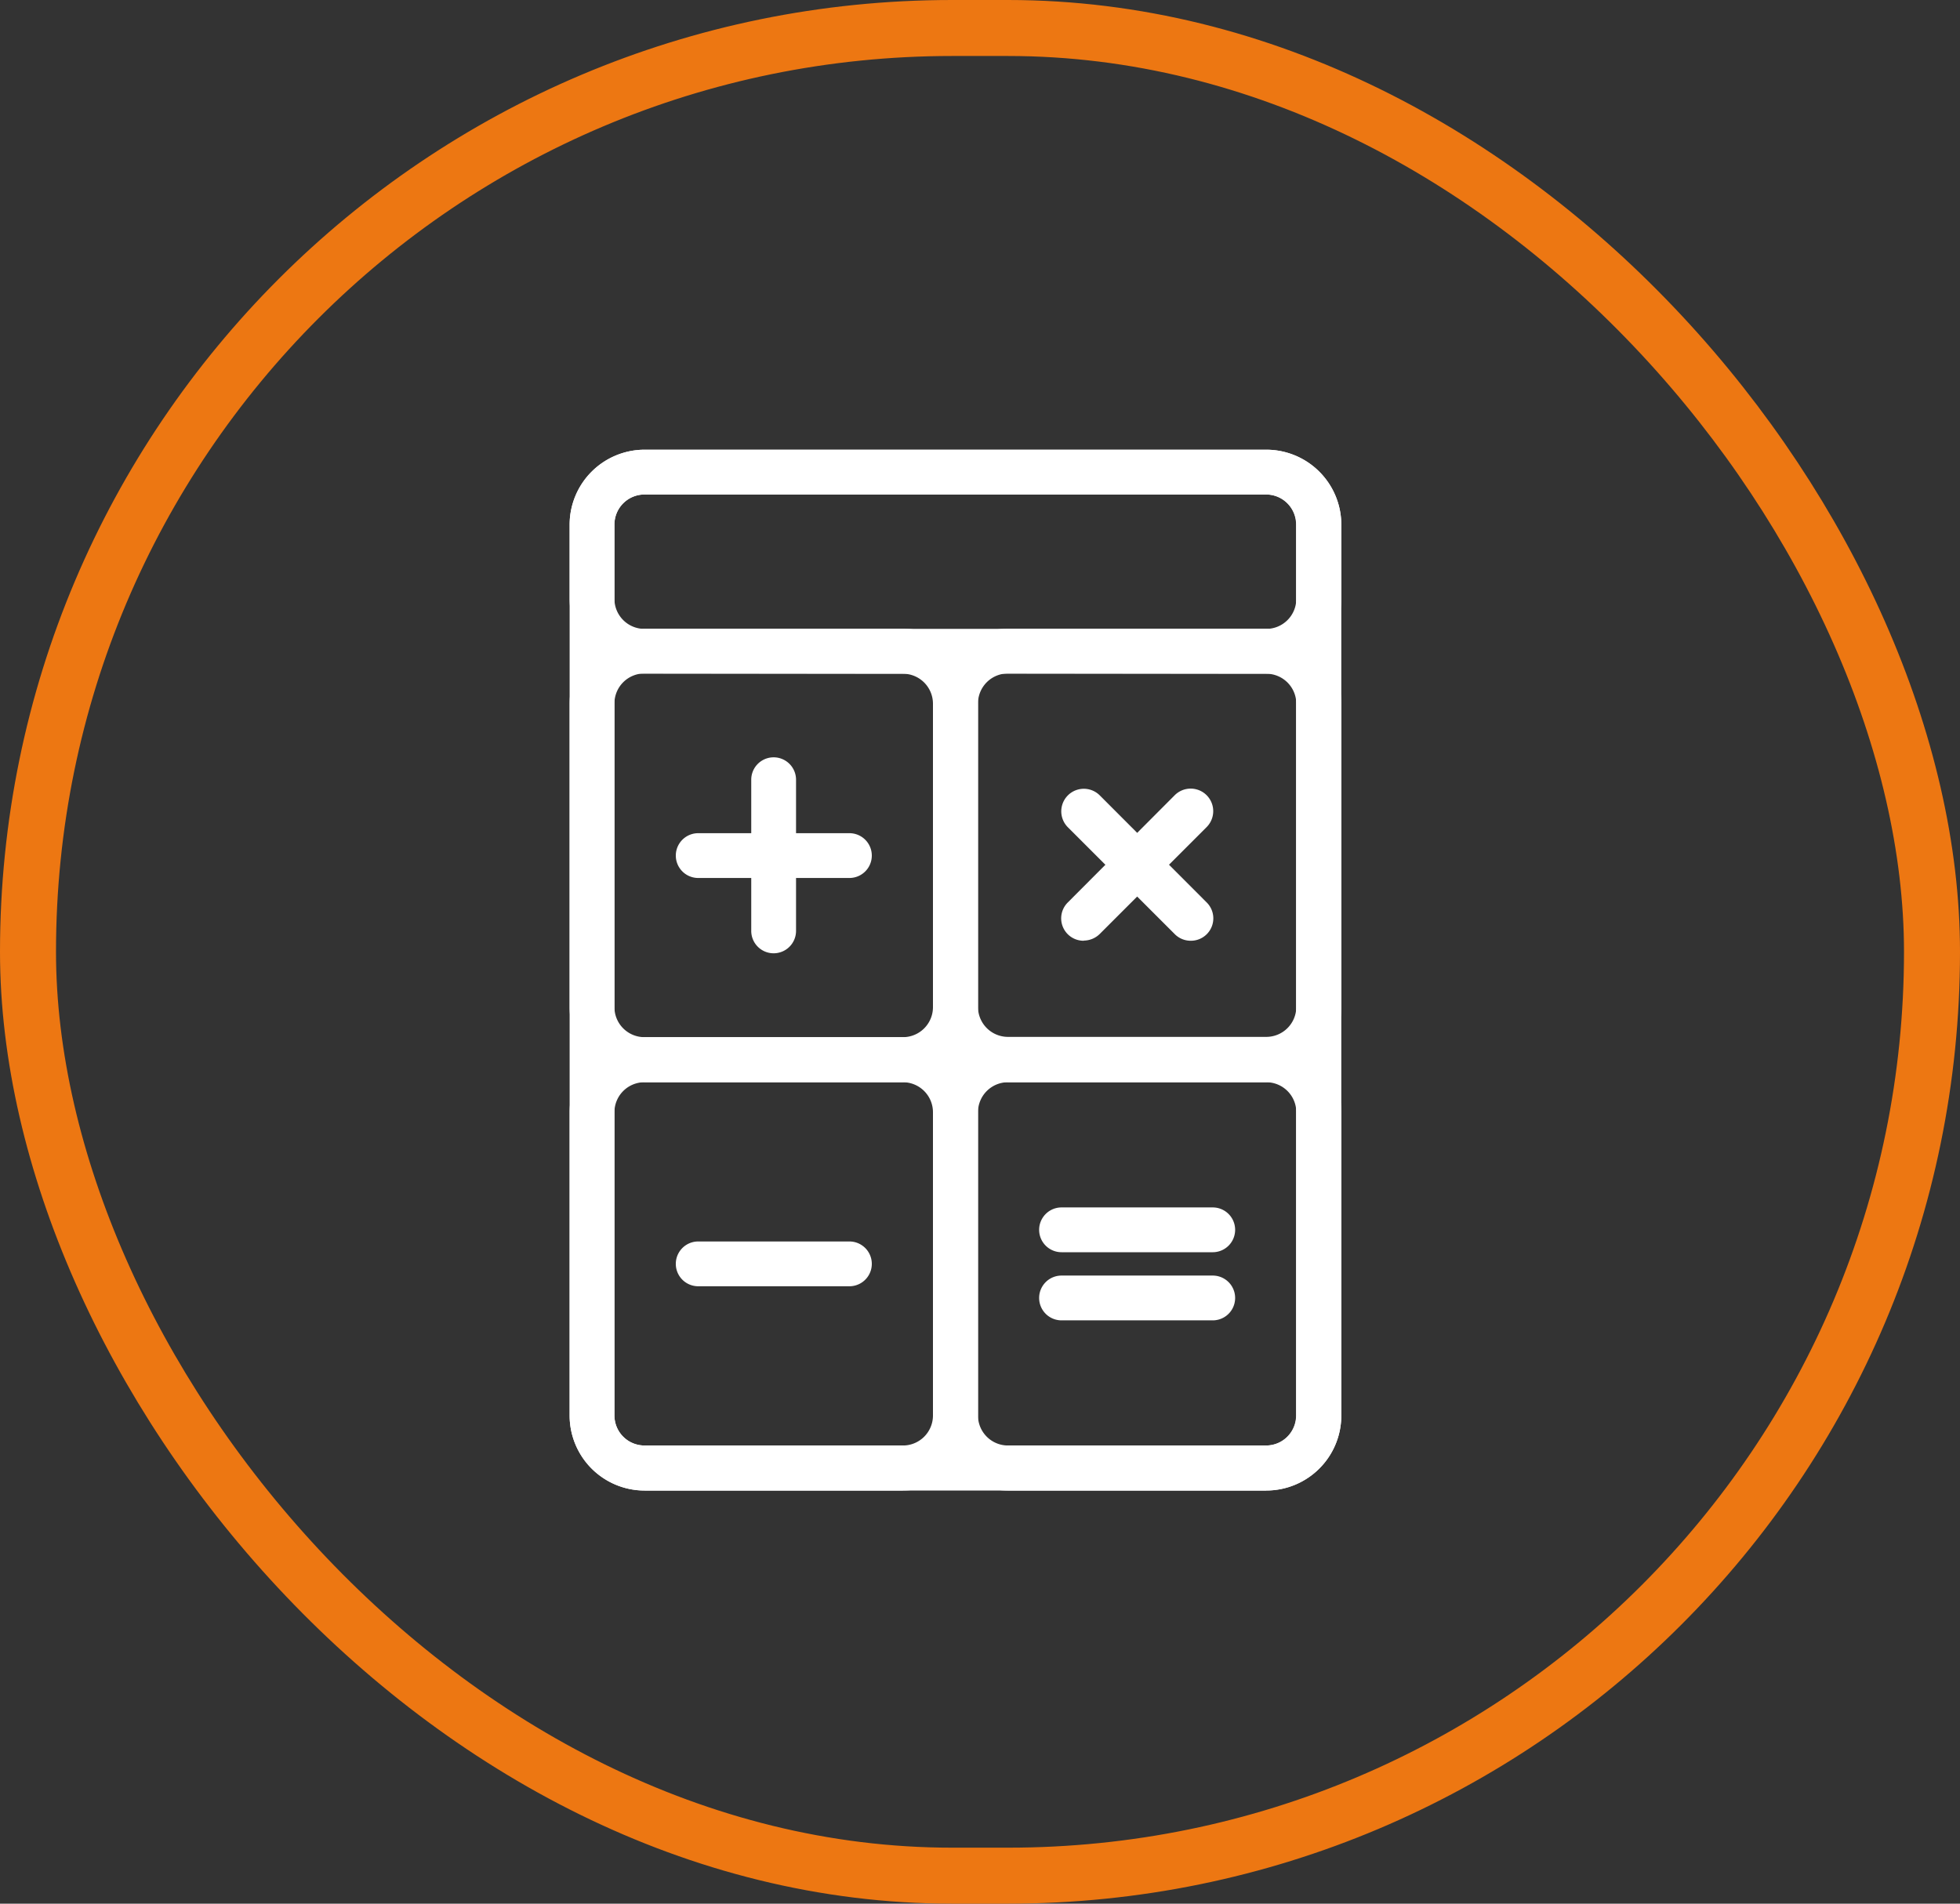
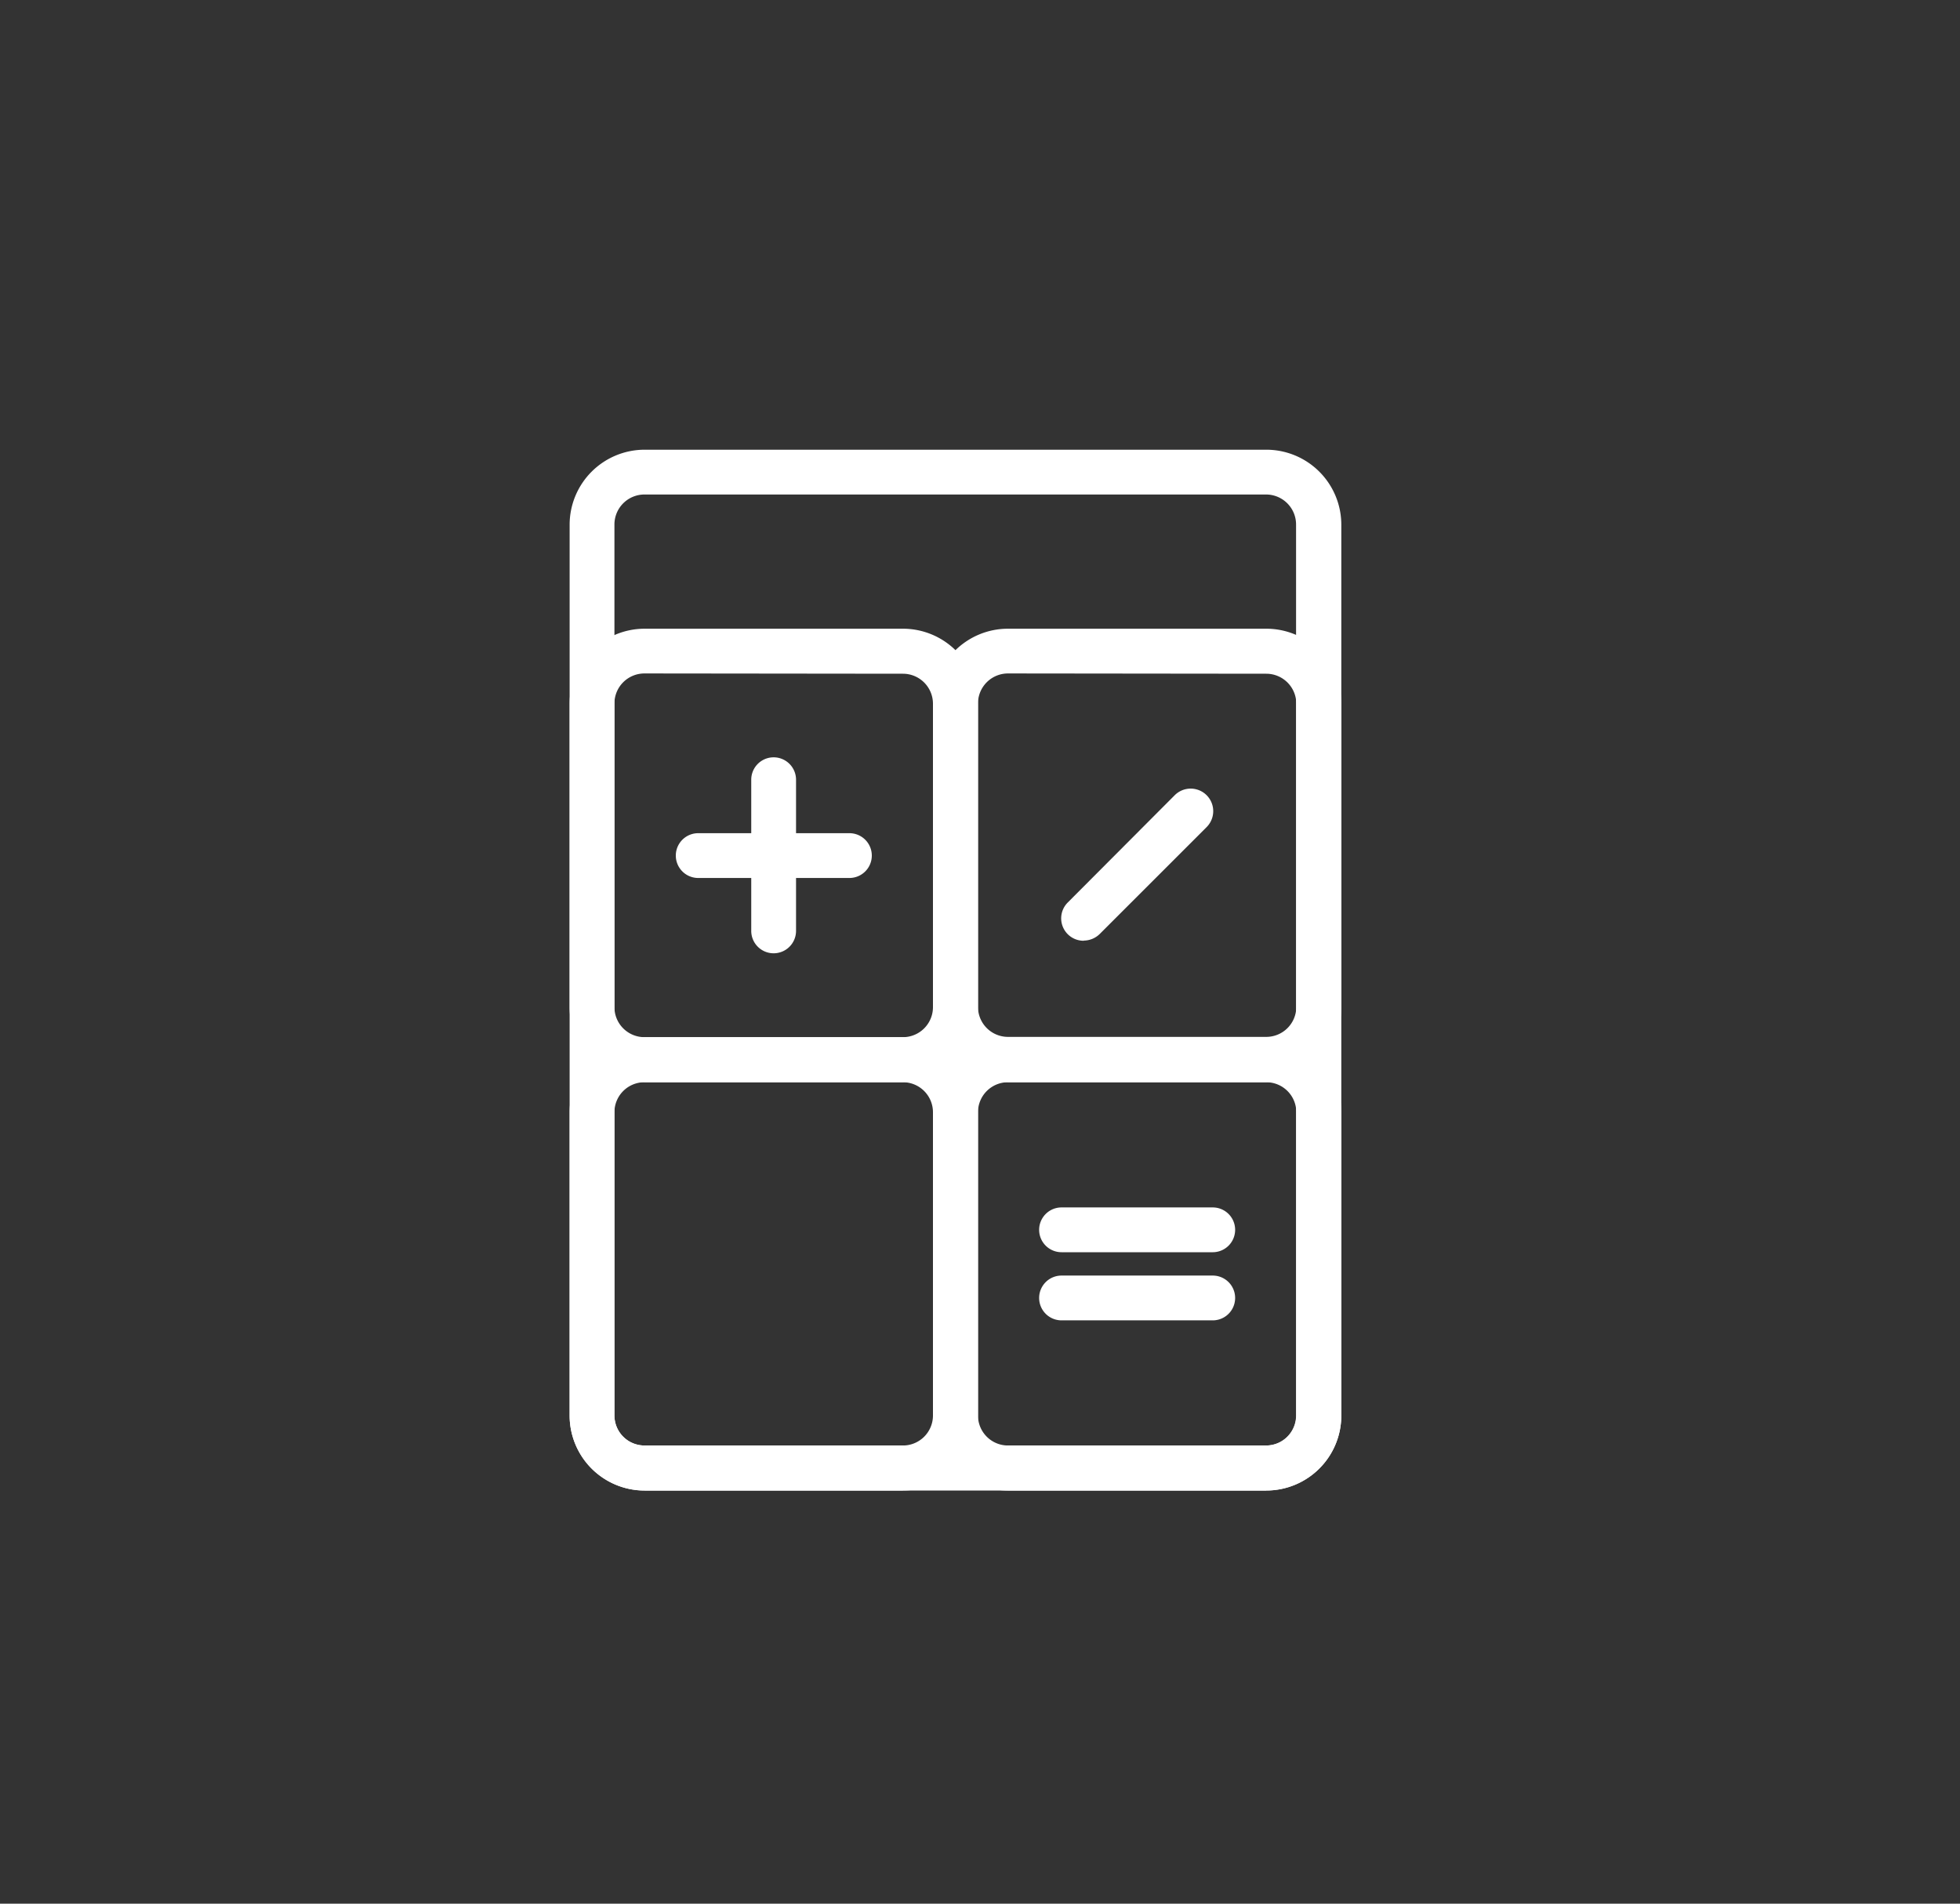
<svg xmlns="http://www.w3.org/2000/svg" id="CALCULETTE" width="35" height="34" viewBox="0 0 35 34">
  <rect x="0" y="0" width="35" height="34" fill="#333333" stroke="none" />
  <defs>
    <clipPath id="clip-path">
      <rect id="Rectangle_356" data-name="Rectangle 356" width="13.781" height="18.589" fill="#fff" />
    </clipPath>
  </defs>
  <g id="Rectangle_355" data-name="Rectangle 355" fill="none" stroke="#ed7712" stroke-width="1">
    <rect width="35" height="34" rx="17" stroke="none" />
-     <rect x="0.5" y="0.5" width="34" height="33" rx="16.5" fill="none" />
  </g>
  <g id="Groupe_1183" data-name="Groupe 1183" transform="translate(10.172 8.032)">
    <g id="Groupe_1182" data-name="Groupe 1182" clip-path="url(#clip-path)">
      <path id="Tracé_2313" data-name="Tracé 2313" d="M12.441,18.589H1.34A1.34,1.34,0,0,1,0,17.249V1.34A1.34,1.34,0,0,1,1.34,0h11.1a1.34,1.34,0,0,1,1.34,1.34V17.249a1.34,1.34,0,0,1-1.34,1.34M1.34.8A.536.536,0,0,0,.8,1.34V17.249a.536.536,0,0,0,.536.536h11.1a.536.536,0,0,0,.536-.536V1.34A.536.536,0,0,0,12.441.8Z" fill="#fff" />
-       <path id="Tracé_2314" data-name="Tracé 2314" d="M12.441,4H1.34A1.34,1.34,0,0,1,0,2.661V1.34A1.34,1.34,0,0,1,1.34,0h11.1a1.34,1.34,0,0,1,1.34,1.34V2.661A1.34,1.34,0,0,1,12.441,4M1.34.8A.536.536,0,0,0,.8,1.34V2.661A.536.536,0,0,0,1.34,3.2h11.1a.536.536,0,0,0,.536-.536V1.34A.536.536,0,0,0,12.441.8Z" fill="#fff" />
      <path id="Tracé_2315" data-name="Tracé 2315" d="M5.952,20.029H1.34A1.34,1.34,0,0,1,0,18.689V13.27a1.34,1.34,0,0,1,1.34-1.34H5.952a1.34,1.34,0,0,1,1.34,1.34v5.419a1.34,1.34,0,0,1-1.34,1.34m-4.612-7.3A.536.536,0,0,0,.8,13.27v5.419a.536.536,0,0,0,.536.536H5.952a.536.536,0,0,0,.536-.536V13.27a.536.536,0,0,0-.536-.536Z" transform="translate(0 -8.733)" fill="#fff" />
      <path id="Tracé_2316" data-name="Tracé 2316" d="M30.162,20.029H25.55a1.34,1.34,0,0,1-1.34-1.34V13.27a1.34,1.34,0,0,1,1.34-1.34h4.612a1.34,1.34,0,0,1,1.34,1.34v5.419a1.34,1.34,0,0,1-1.34,1.34m-4.612-7.3a.536.536,0,0,0-.536.536v5.419a.536.536,0,0,0,.536.536h4.612a.536.536,0,0,0,.536-.536V13.27a.536.536,0,0,0-.536-.536Z" transform="translate(-17.722 -8.733)" fill="#fff" />
      <path id="Tracé_2317" data-name="Tracé 2317" d="M5.952,47.247H1.34A1.34,1.34,0,0,1,0,45.906V40.49a1.34,1.34,0,0,1,1.34-1.34H5.952a1.34,1.34,0,0,1,1.34,1.34v5.416a1.34,1.34,0,0,1-1.34,1.34M1.34,39.954A.536.536,0,0,0,.8,40.49v5.416a.536.536,0,0,0,.536.536H5.952a.536.536,0,0,0,.536-.536V40.49a.536.536,0,0,0-.536-.536Z" transform="translate(0 -28.657)" fill="#fff" />
      <path id="Tracé_2318" data-name="Tracé 2318" d="M30.162,47.247H25.55a1.34,1.34,0,0,1-1.34-1.34V40.49a1.34,1.34,0,0,1,1.34-1.34h4.612a1.34,1.34,0,0,1,1.34,1.34v5.416a1.34,1.34,0,0,1-1.34,1.34M25.55,39.954a.536.536,0,0,0-.536.536v5.416a.536.536,0,0,0,.536.536h4.612a.536.536,0,0,0,.536-.536V40.49a.536.536,0,0,0-.536-.536Z" transform="translate(-17.722 -28.657)" fill="#fff" />
      <path id="Tracé_2319" data-name="Tracé 2319" d="M12.5,24a.4.4,0,0,1-.4-.4V20.9a.4.4,0,1,1,.8,0v2.7a.4.4,0,0,1-.4.4" transform="translate(-8.857 -15.006)" fill="#fff" />
      <path id="Tracé_2320" data-name="Tracé 2320" d="M10.171,26.344h-2.7a.4.4,0,0,1,0-.8h2.7a.4.4,0,1,1,0,.8" transform="translate(-5.175 -18.695)" fill="#fff" />
      <path id="Tracé_2321" data-name="Tracé 2321" d="M33.163,25.3a.4.4,0,0,1-.284-.686L34.787,22.7a.4.4,0,0,1,.568.571l-1.908,1.908a.41.41,0,0,1-.284.118" transform="translate(-23.981 -16.53)" fill="#fff" />
-       <path id="Tracé_2322" data-name="Tracé 2322" d="M35.068,25.3a.4.4,0,0,1-.284-.118l-1.908-1.908a.4.4,0,0,1,.568-.571l1.908,1.911a.4.4,0,0,1-.284.686" transform="translate(-23.978 -16.53)" fill="#fff" />
-       <path id="Tracé_2323" data-name="Tracé 2323" d="M10.171,53.554h-2.7a.4.4,0,0,1,0-.8h2.7a.4.4,0,0,1,0,.8" transform="translate(-5.175 -38.613)" fill="#fff" />
      <path id="Tracé_2324" data-name="Tracé 2324" d="M34.381,55.824h-2.7a.4.4,0,0,1,0-.8h2.7a.4.4,0,1,1,0,.8" transform="translate(-22.897 -40.274)" fill="#fff" />
      <path id="Tracé_2325" data-name="Tracé 2325" d="M34.381,51.284h-2.7a.4.4,0,0,1,0-.8h2.7a.4.4,0,1,1,0,.8" transform="translate(-22.897 -36.951)" fill="#fff" />
    </g>
  </g>
</svg>